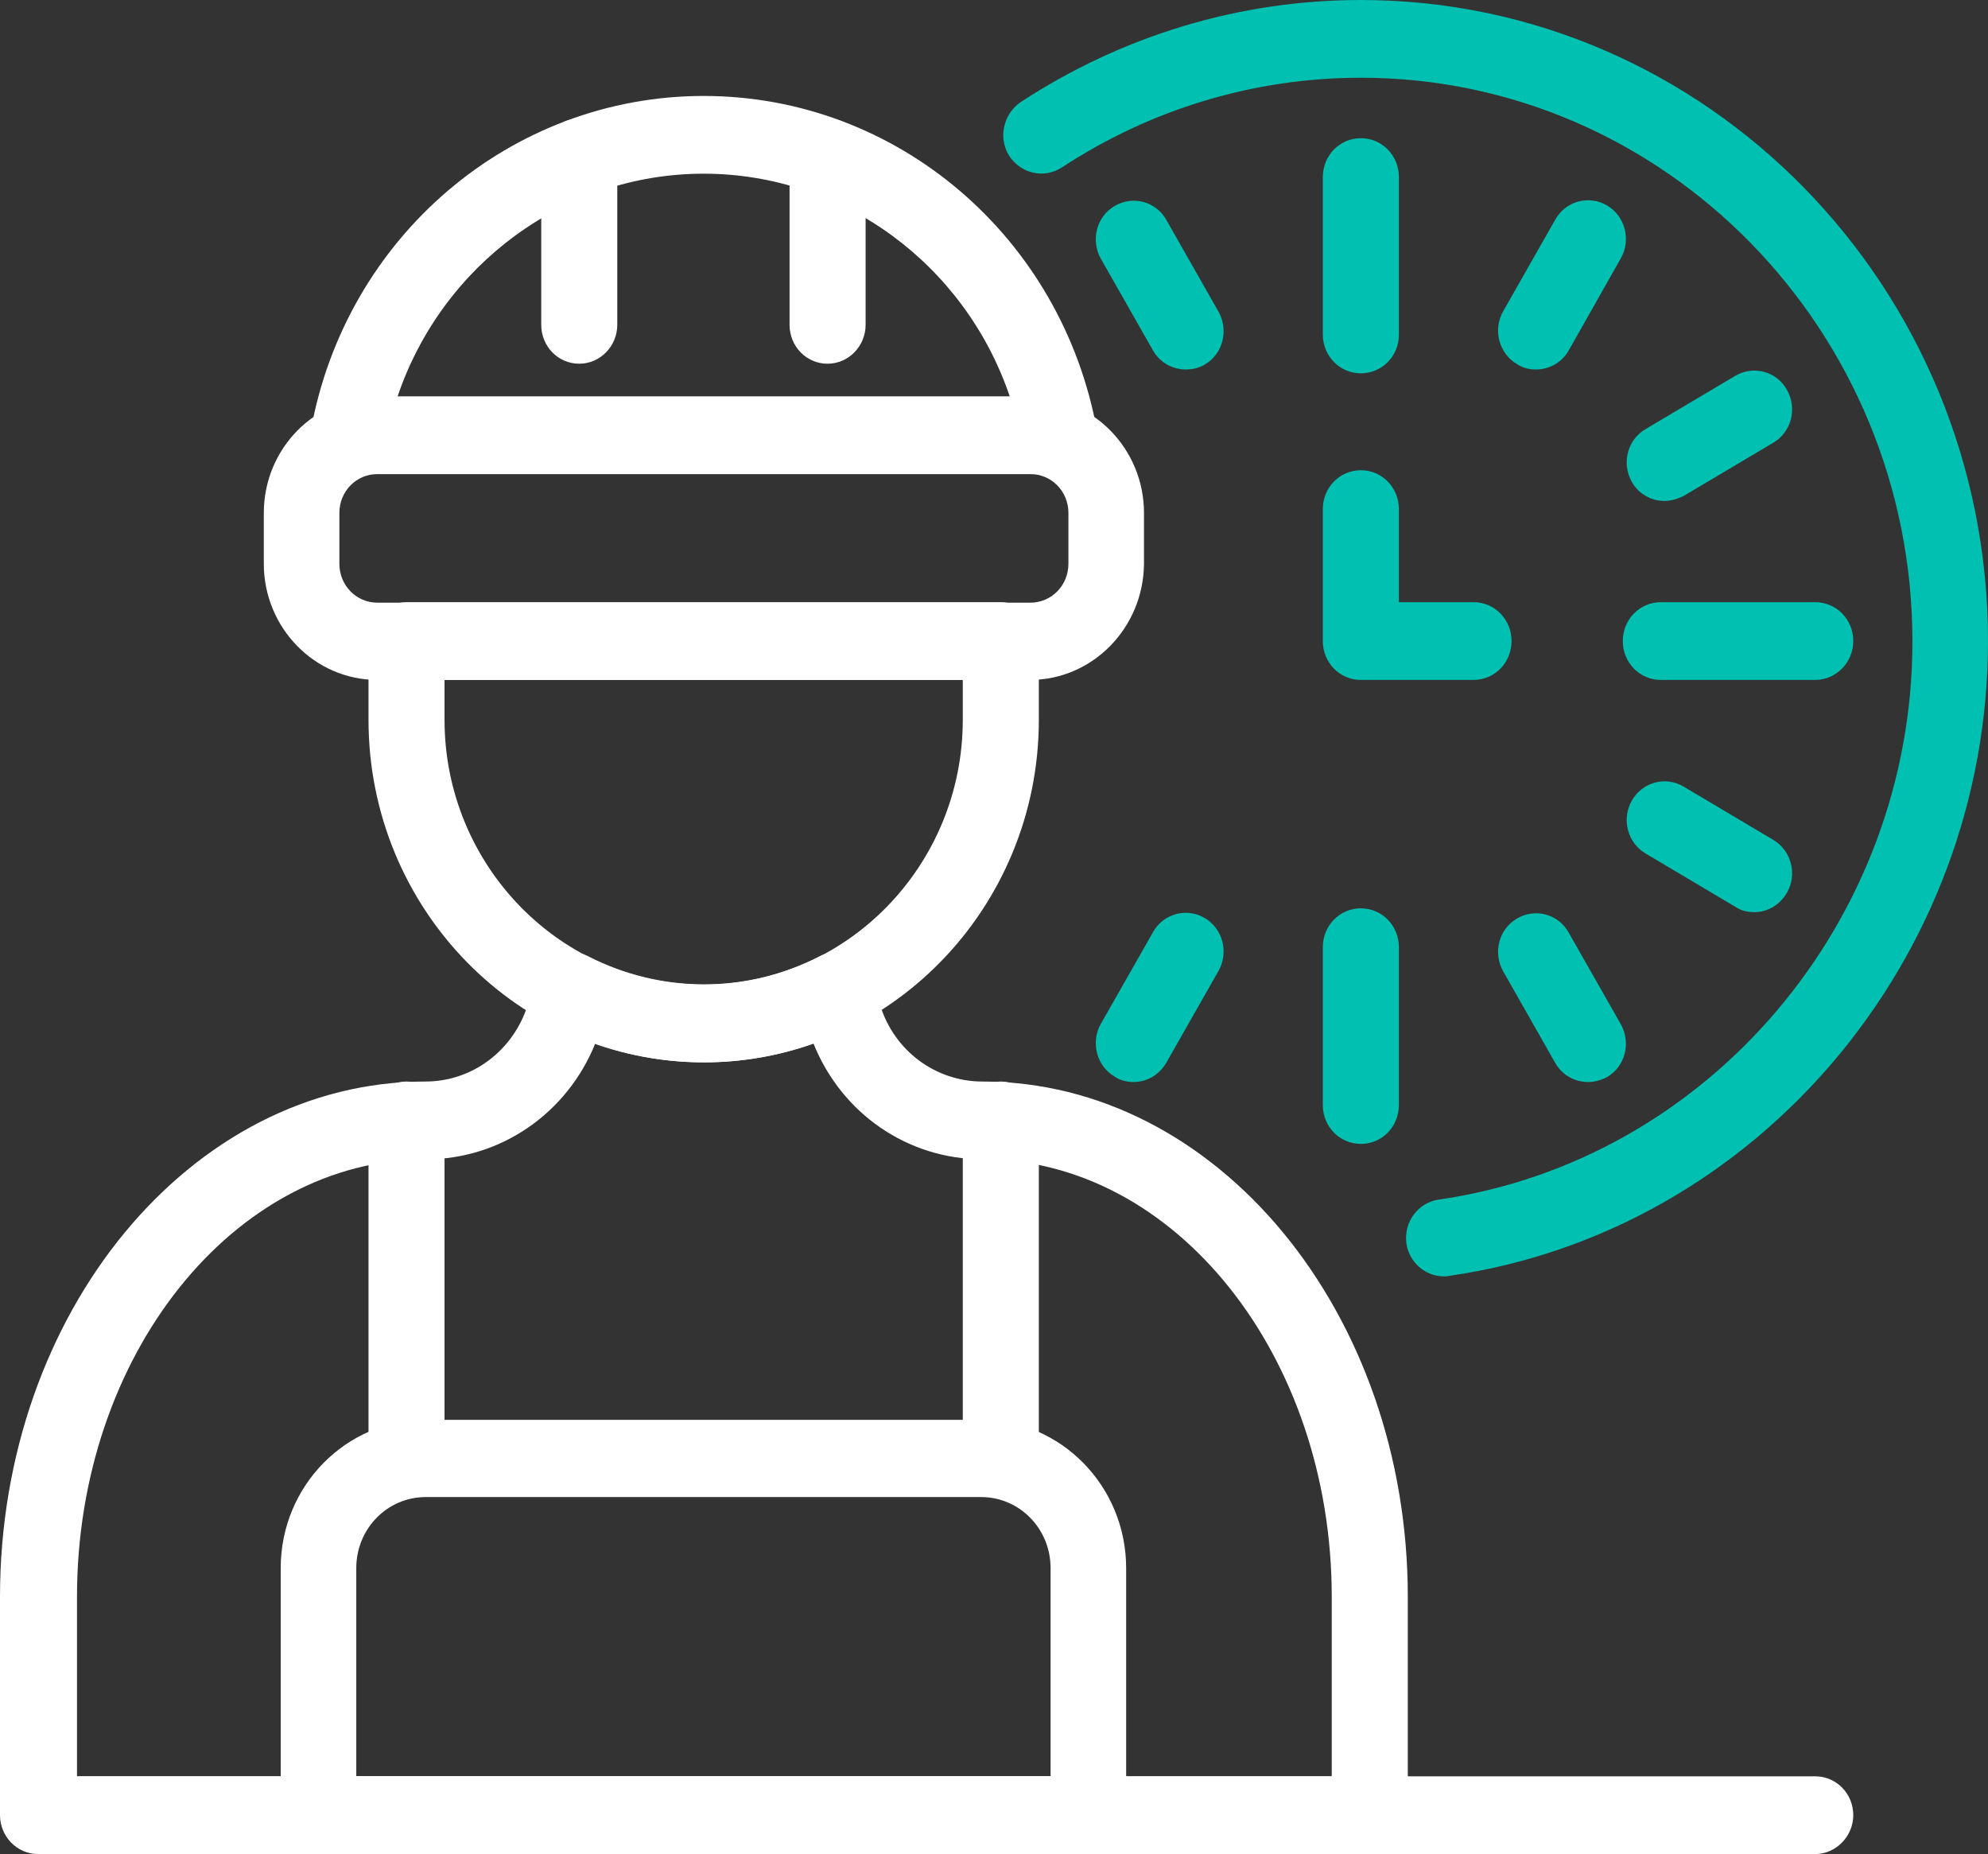
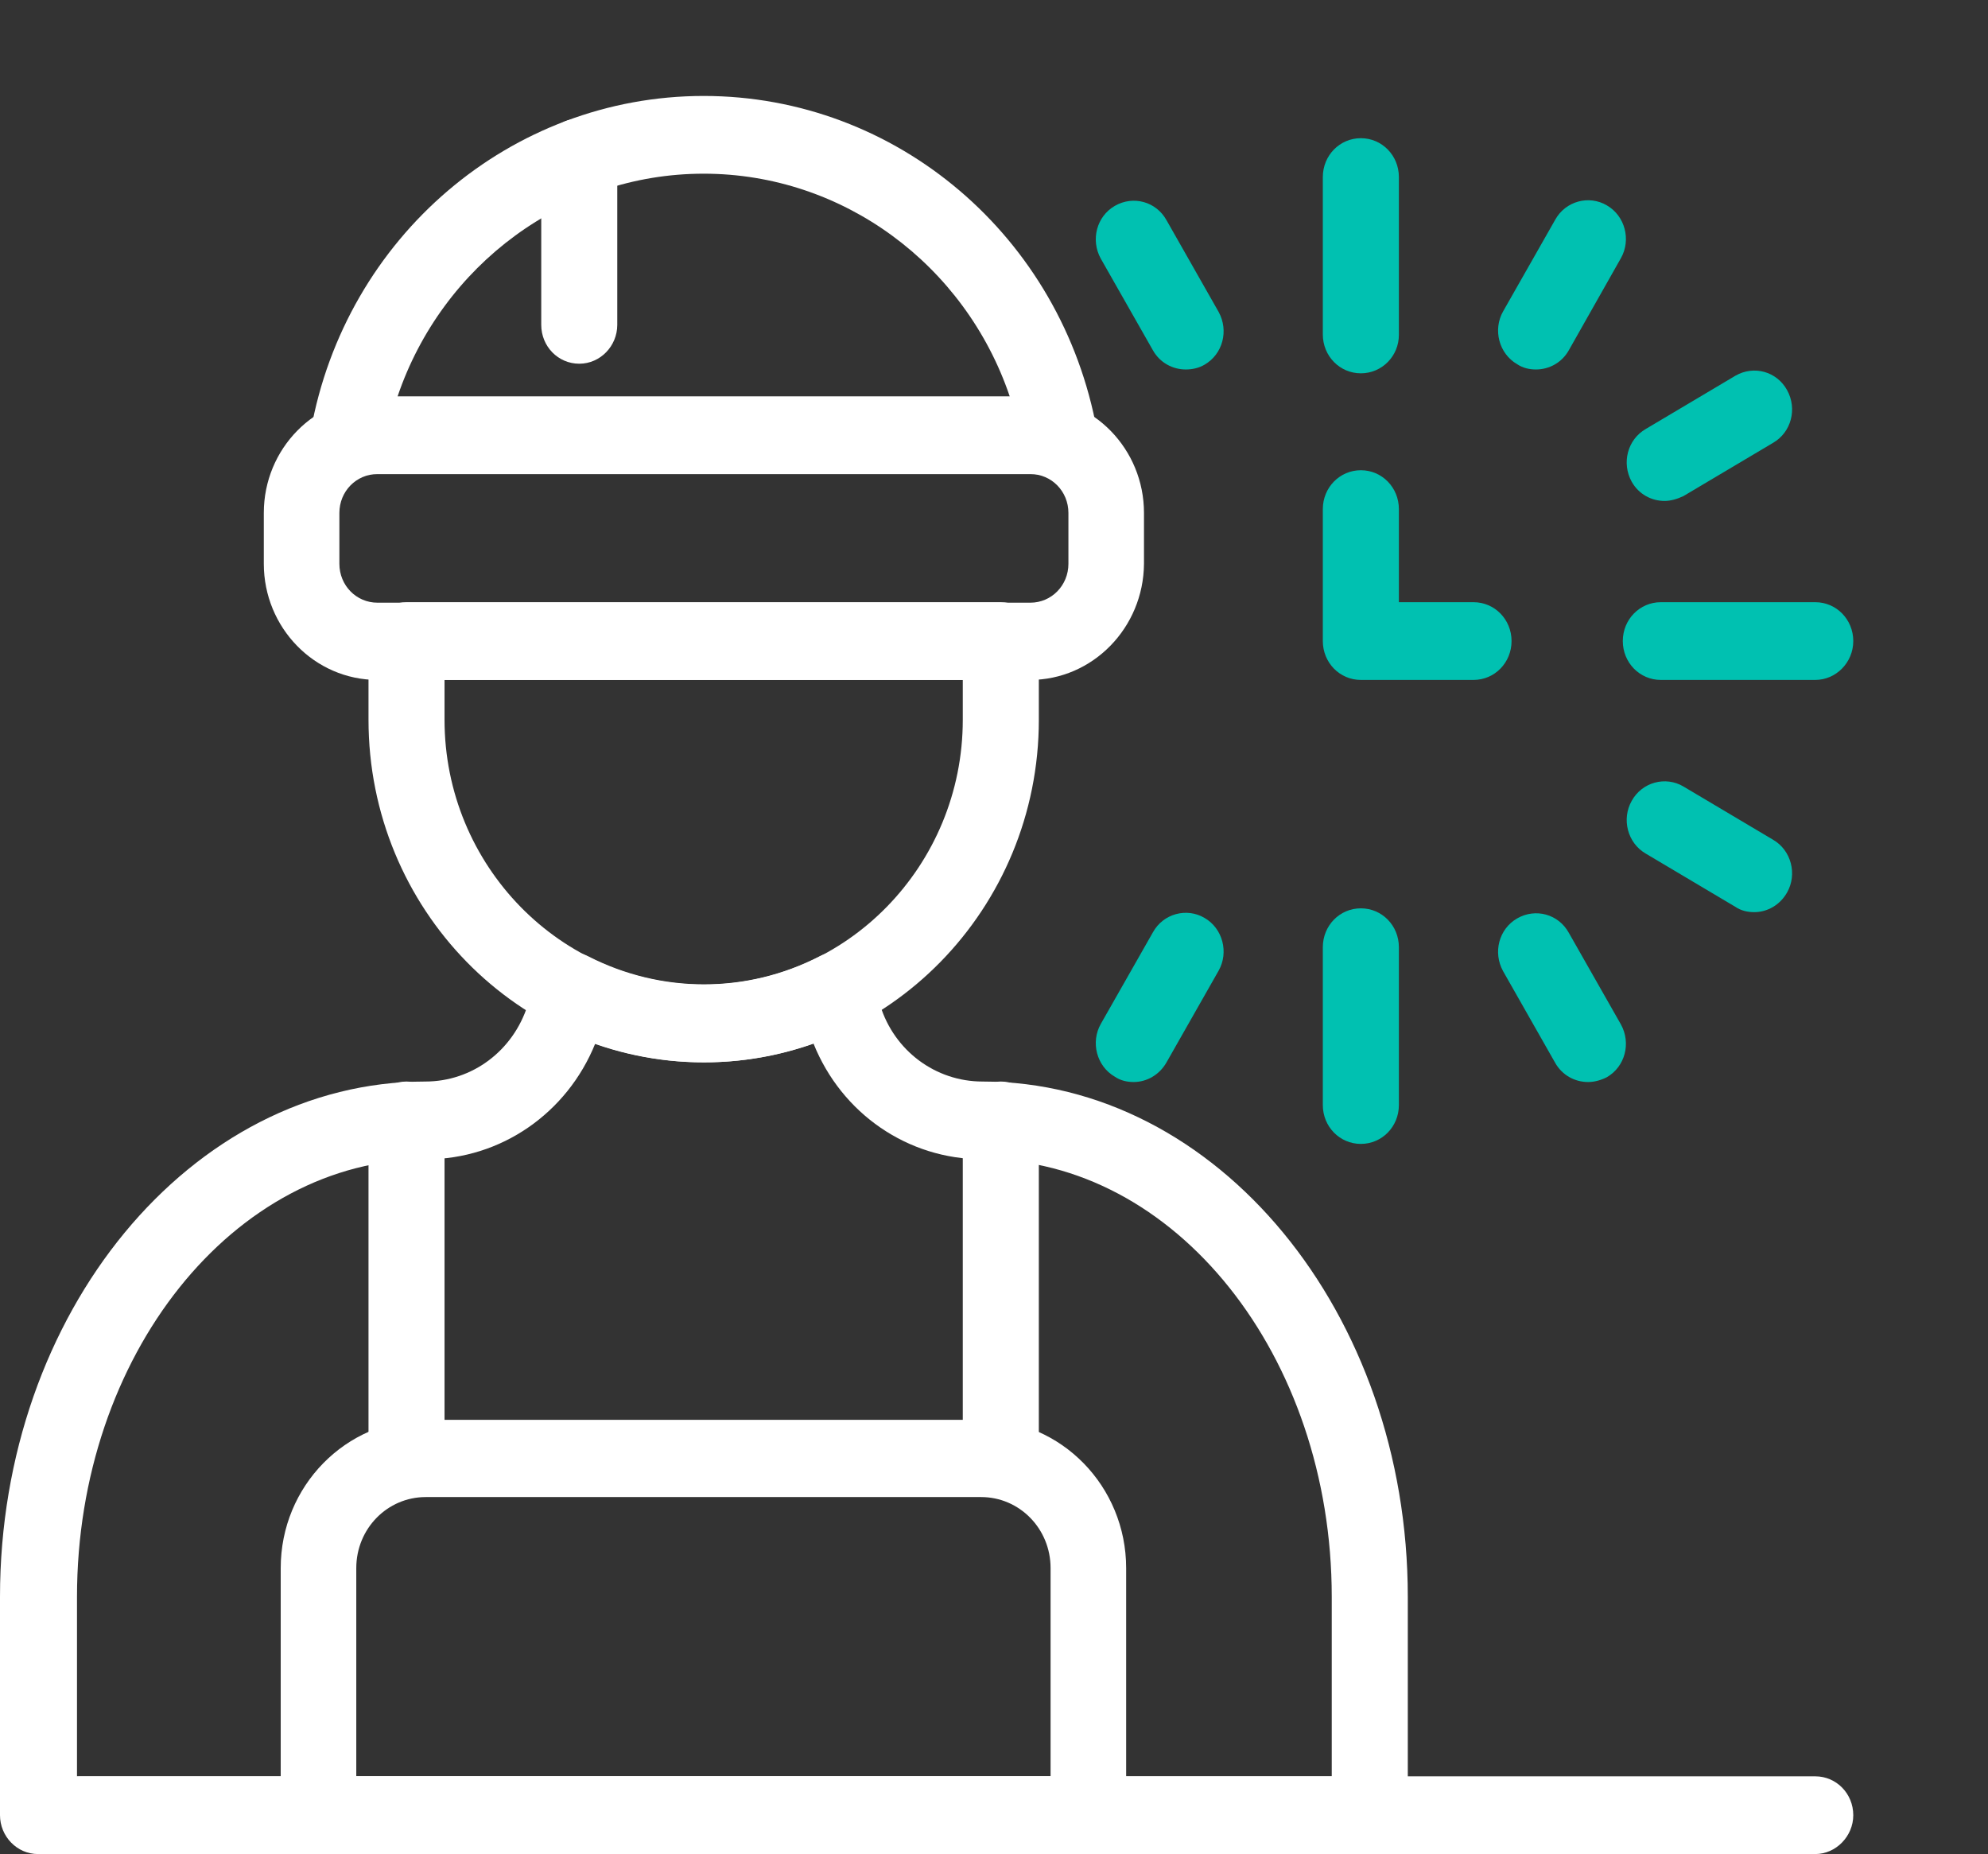
<svg xmlns="http://www.w3.org/2000/svg" width="74" height="69" viewBox="0 0 74 69" fill="none">
  <rect x="0" y="0" width="74" height="69" fill="#333333" stroke="none" />
  <path d="M26.193 39.536C19.308 39.536 13.717 33.822 13.717 26.786V23.857C13.717 23.054 14.346 22.411 15.132 22.411H37.254C38.04 22.411 38.669 23.054 38.669 23.857V26.786C38.669 33.822 33.06 39.536 26.193 39.536ZM16.547 25.304V26.786C16.547 32.214 20.881 36.643 26.193 36.643C31.505 36.643 35.838 32.214 35.838 26.786V25.304H16.547Z" fill="white" />
  <path d="M21.562 13.536C20.776 13.536 20.147 12.893 20.147 12.089V5.857C20.147 5.054 20.776 4.411 21.562 4.411C22.348 4.411 22.977 5.054 22.977 5.857V12.089C22.977 12.875 22.348 13.536 21.562 13.536Z" fill="white" />
-   <path d="M30.805 13.536C30.019 13.536 29.39 12.893 29.39 12.089V5.857C29.39 5.054 30.019 4.411 30.805 4.411C31.592 4.411 32.221 5.054 32.221 5.857V12.089C32.221 12.875 31.592 13.536 30.805 13.536Z" fill="white" />
  <path d="M38.337 25.304H14.049C11.707 25.304 9.82 23.357 9.82 20.982V19.089C9.82 16.697 11.725 14.768 14.049 14.768H38.354C40.696 14.768 42.583 16.714 42.583 19.089V20.982C42.565 23.357 40.678 25.304 38.337 25.304ZM14.049 17.643C13.262 17.643 12.633 18.286 12.633 19.089V20.982C12.633 21.786 13.262 22.429 14.049 22.429H38.354C39.141 22.429 39.77 21.786 39.77 20.982V19.089C39.77 18.286 39.141 17.643 38.354 17.643H14.049Z" fill="white" />
  <path d="M39.437 17.75C39.298 17.75 39.175 17.732 39.036 17.696C38.913 17.661 38.826 17.643 38.756 17.643H13.612C13.542 17.643 13.454 17.661 13.332 17.696C12.878 17.821 12.354 17.714 12.004 17.375C11.637 17.036 11.48 16.536 11.567 16.036C12.86 8.821 19.011 3.571 26.193 3.571C33.374 3.571 39.525 8.804 40.835 16.036C40.923 16.536 40.765 17.036 40.398 17.375C40.119 17.625 39.787 17.75 39.437 17.75ZM14.8 14.75H37.585C35.925 9.857 31.382 6.464 26.193 6.464C21.003 6.464 16.46 9.857 14.8 14.75Z" fill="white" />
  <path d="M50.97 69H1.415C0.629 69 0 68.339 0 67.554V59.429C0 48.857 7.094 40.25 15.831 40.25C17.578 40.25 19.099 39.107 19.64 37.411C19.727 37.125 19.815 36.821 19.885 36.518C19.99 36.089 20.287 35.75 20.671 35.571C21.055 35.393 21.51 35.393 21.894 35.589C24.62 36.982 27.8 36.982 30.509 35.589C30.893 35.393 31.33 35.393 31.732 35.571C32.116 35.75 32.413 36.107 32.518 36.518C32.588 36.821 32.675 37.107 32.763 37.411C33.287 39.107 34.825 40.25 36.572 40.25C45.309 40.25 52.403 48.857 52.403 59.429V67.554C52.385 68.339 51.756 69 50.97 69ZM2.831 66.107H49.572V59.429C49.572 50.446 43.736 43.143 36.572 43.143C33.794 43.143 31.33 41.446 30.282 38.839C27.66 39.768 24.777 39.768 22.156 38.839C21.108 41.429 18.644 43.143 15.866 43.143C8.702 43.143 2.866 50.446 2.866 59.429V66.107H2.831Z" fill="white" />
  <path d="M40.521 69H11.865C11.078 69 10.449 68.357 10.449 67.554V58.357C10.449 55.304 12.878 52.839 15.848 52.839H36.52C39.508 52.839 41.919 55.322 41.919 58.357V67.554C41.936 68.339 41.307 69 40.521 69ZM13.262 66.107H39.106V58.357C39.106 56.893 37.952 55.714 36.52 55.714H15.848C14.416 55.714 13.262 56.893 13.262 58.357V66.107Z" fill="white" />
  <path d="M15.132 55.714C14.346 55.714 13.717 55.071 13.717 54.268V41.696C13.717 40.893 14.346 40.25 15.132 40.25C15.918 40.25 16.547 40.893 16.547 41.696V54.268C16.547 55.071 15.918 55.714 15.132 55.714Z" fill="white" />
  <path d="M37.253 55.714C36.467 55.714 35.838 55.071 35.838 54.268V41.696C35.838 40.893 36.467 40.25 37.253 40.25C38.039 40.25 38.669 40.893 38.669 41.696V54.268C38.669 55.071 38.022 55.714 37.253 55.714Z" fill="white" />
-   <path d="M53.748 47.5C53.049 47.5 52.455 46.982 52.35 46.268C52.246 45.482 52.787 44.75 53.556 44.643C63.603 43.196 71.187 34.268 71.187 23.875C71.187 12.304 61.978 2.893 50.656 2.893C46.689 2.893 42.845 4.054 39.525 6.232C38.861 6.661 38.005 6.464 37.568 5.804C37.149 5.143 37.341 4.25 37.987 3.804C41.779 1.321 46.147 0 50.656 0C63.533 0 74 10.696 74 23.857C74 35.679 65.386 45.839 53.941 47.482C53.888 47.5 53.818 47.5 53.748 47.5Z" fill="#00C1B1" />
  <path d="M50.656 13.893C49.869 13.893 49.24 13.25 49.24 12.446V6.589C49.24 5.786 49.869 5.143 50.656 5.143C51.442 5.143 52.071 5.786 52.071 6.589V12.464C52.071 13.25 51.442 13.893 50.656 13.893Z" fill="#00C1B1" />
  <path d="M57.173 13.75C56.928 13.75 56.684 13.696 56.474 13.554C55.793 13.161 55.565 12.268 55.95 11.589L57.889 8.179C58.274 7.482 59.148 7.25 59.812 7.643C60.493 8.036 60.72 8.929 60.336 9.607L58.396 13.036C58.134 13.5 57.662 13.75 57.173 13.75Z" fill="#00C1B1" />
  <path d="M61.961 18.643C61.472 18.643 61 18.393 60.738 17.929C60.353 17.232 60.58 16.357 61.262 15.964L64.599 13.982C65.281 13.589 66.137 13.821 66.521 14.518C66.906 15.214 66.679 16.089 65.997 16.482L62.66 18.464C62.433 18.571 62.188 18.643 61.961 18.643Z" fill="#00C1B1" />
  <path d="M67.57 25.304H61.821C61.035 25.304 60.406 24.661 60.406 23.857C60.406 23.054 61.035 22.411 61.821 22.411H67.57C68.356 22.411 68.985 23.054 68.985 23.857C68.985 24.661 68.338 25.304 67.57 25.304Z" fill="#00C1B1" />
  <path d="M65.298 33.946C65.054 33.946 64.809 33.893 64.599 33.75L61.262 31.768C60.58 31.375 60.353 30.482 60.738 29.804C61.122 29.107 61.996 28.875 62.66 29.268L65.997 31.25C66.679 31.643 66.906 32.536 66.521 33.214C66.259 33.679 65.787 33.946 65.298 33.946Z" fill="#00C1B1" />
  <path d="M59.113 40.268C58.623 40.268 58.151 40.018 57.889 39.554L55.95 36.143C55.565 35.446 55.793 34.571 56.474 34.179C57.156 33.786 58.012 34.018 58.396 34.714L60.336 38.125C60.72 38.821 60.493 39.696 59.812 40.089C59.602 40.196 59.357 40.268 59.113 40.268Z" fill="#00C1B1" />
  <path d="M50.656 42.571C49.869 42.571 49.24 41.929 49.24 41.125V35.25C49.24 34.446 49.869 33.804 50.656 33.804C51.442 33.804 52.071 34.446 52.071 35.25V41.125C52.071 41.929 51.442 42.571 50.656 42.571Z" fill="#00C1B1" />
  <path d="M42.198 40.268C41.954 40.268 41.709 40.214 41.499 40.071C40.818 39.679 40.591 38.786 40.975 38.107L42.915 34.697C43.299 34 44.173 33.768 44.837 34.161C45.518 34.554 45.745 35.447 45.361 36.125L43.422 39.536C43.159 40 42.688 40.268 42.198 40.268Z" fill="#00C1B1" />
  <path d="M44.138 13.75C43.649 13.75 43.177 13.5 42.915 13.036L40.975 9.625C40.591 8.929 40.818 8.054 41.499 7.661C42.181 7.268 43.037 7.5 43.422 8.196L45.361 11.607C45.745 12.304 45.518 13.179 44.837 13.572C44.627 13.697 44.383 13.75 44.138 13.75Z" fill="#00C1B1" />
  <path d="M54.849 25.304H50.656C49.869 25.304 49.24 24.661 49.24 23.857V18.946C49.24 18.143 49.869 17.5 50.656 17.5C51.442 17.5 52.071 18.143 52.071 18.946V22.411H54.849C55.636 22.411 56.265 23.054 56.265 23.857C56.265 24.661 55.636 25.304 54.849 25.304Z" fill="#00C1B1" />
  <path d="M67.57 69H2.988C2.202 69 1.573 68.357 1.573 67.554C1.573 66.75 2.202 66.107 2.988 66.107H67.57C68.356 66.107 68.985 66.75 68.985 67.554C68.985 68.339 68.338 69 67.57 69Z" fill="white" />
</svg>